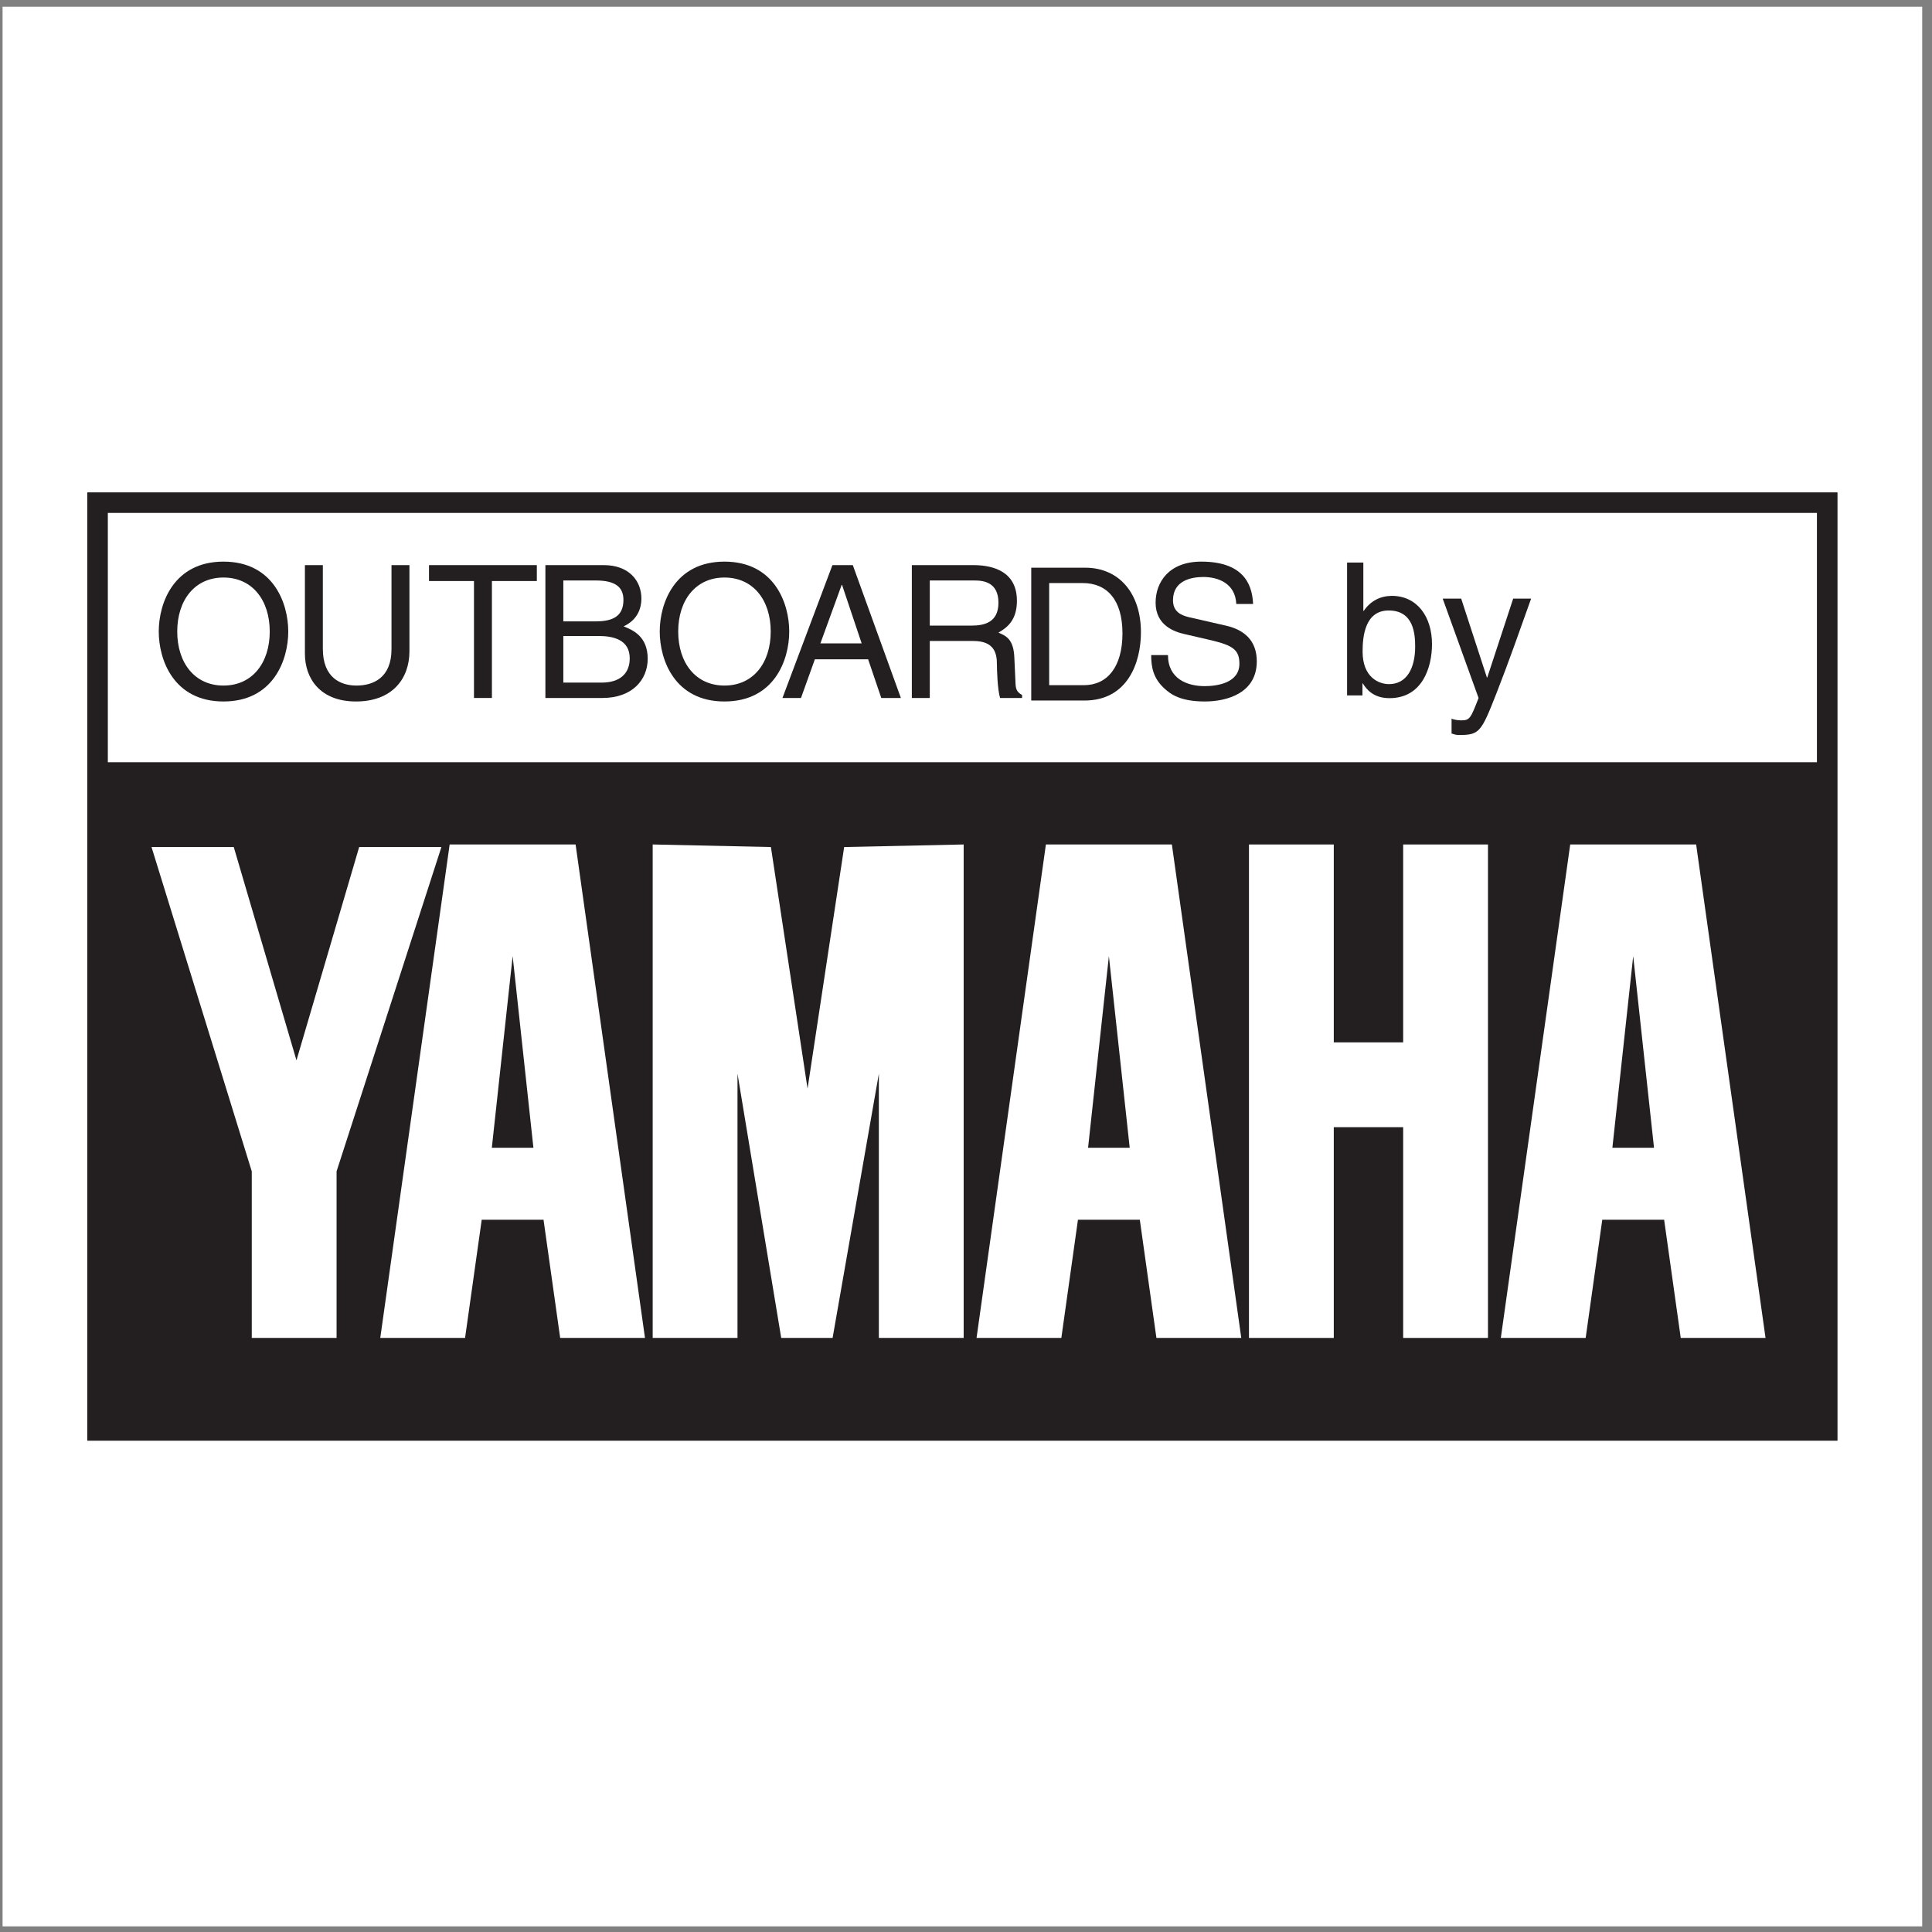
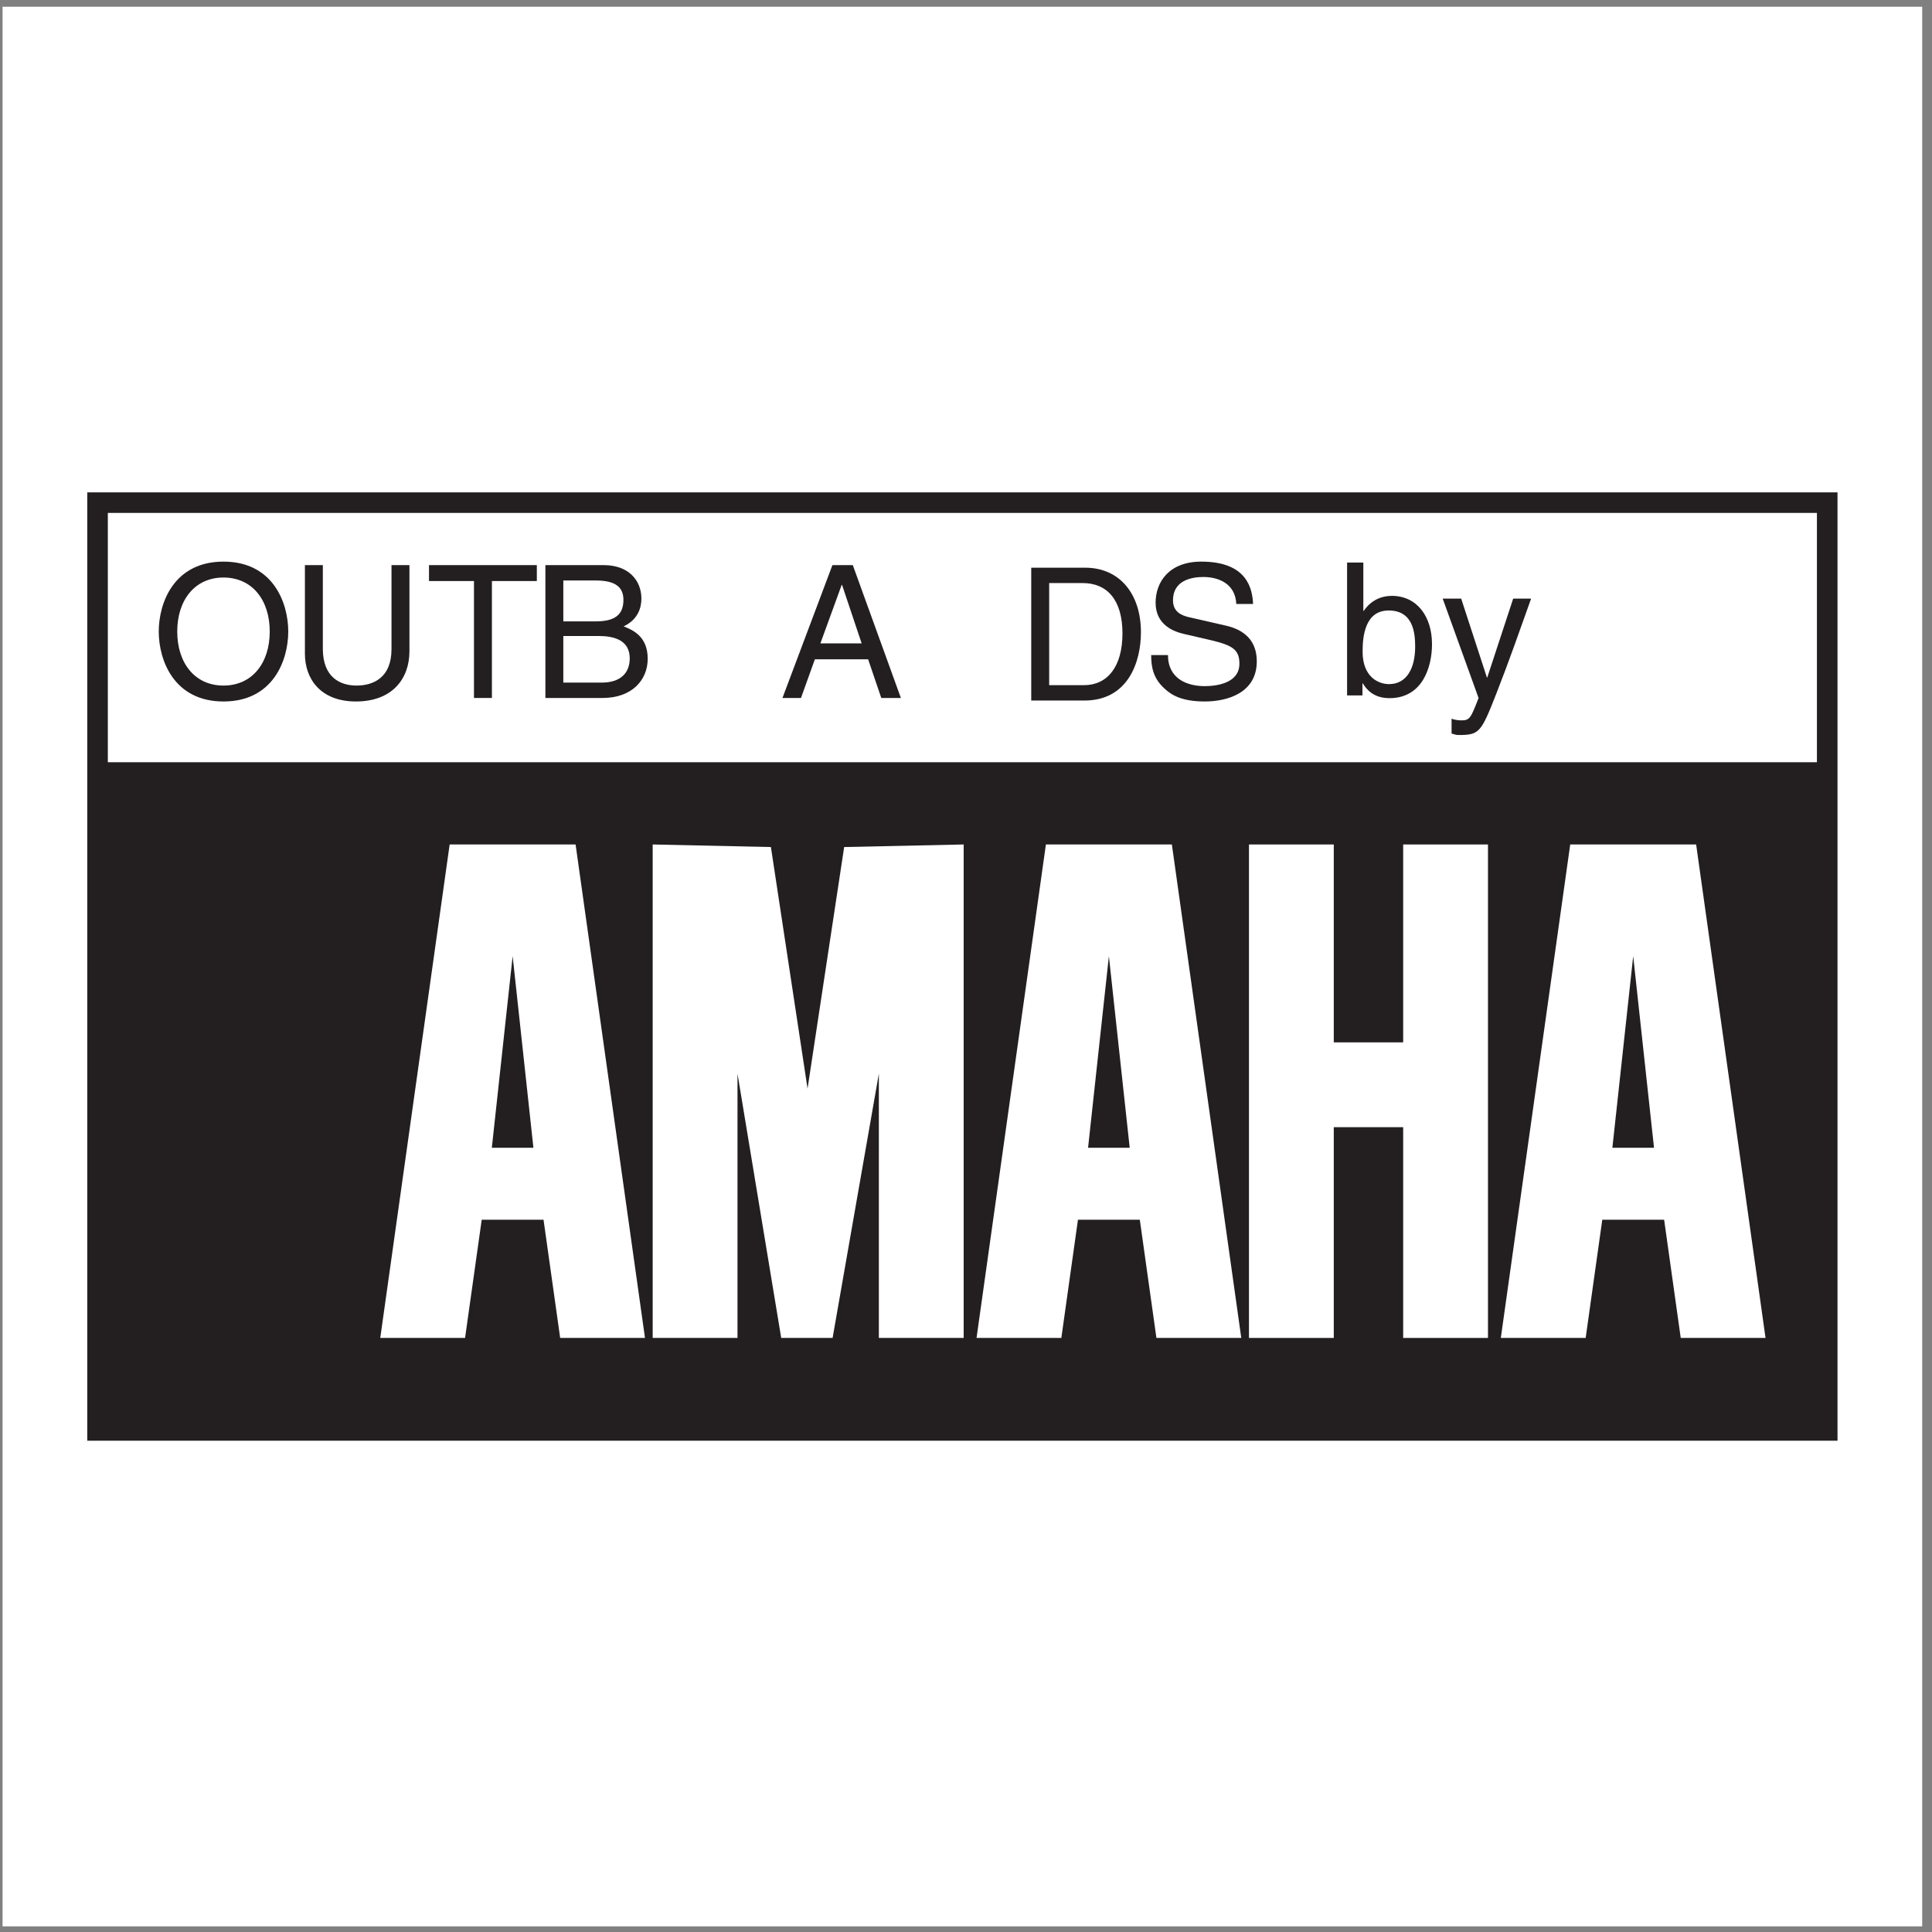
<svg xmlns="http://www.w3.org/2000/svg" width="194pt" height="194pt" viewBox="0 0 194 194" version="1.1">
  <rect x="0" y="0" width="194" height="194" fill="#808080" stroke="none" />
  <g id="surface1">
    <path style=" stroke:none;fill-rule:evenodd;fill:rgb(100%,100%,100%);fill-opacity:1;" d="M 0.258 0.676 L 193.016 0.676 L 193.016 193.434 L 0.258 193.434 L 0.258 0.676 " />
    <path style=" stroke:none;fill-rule:evenodd;fill:rgb(13.699%,12.199%,12.5%);fill-opacity:1;" d="M 8.762 49.441 L 8.762 144.668 L 184.512 144.668 L 184.512 49.441 L 8.762 49.441 " />
    <path style=" stroke:none;fill-rule:evenodd;fill:rgb(100%,100%,100%);fill-opacity:1;" d="M 182.445 76.539 L 182.445 51.504 L 10.828 51.504 L 10.828 76.539 L 182.445 76.539 " />
    <path style=" stroke:none;fill-rule:evenodd;fill:rgb(100%,100%,100%);fill-opacity:1;" d="M 84.766 85.055 L 81.09 109.312 L 77.41 85.055 L 65.539 84.797 L 65.539 134.348 L 74.055 134.348 L 74.055 107.809 L 78.445 134.348 L 83.605 134.348 L 88.25 107.809 L 88.25 134.348 L 96.766 134.348 L 96.766 84.797 L 84.766 85.055 " />
    <path style=" stroke:none;fill-rule:evenodd;fill:rgb(100%,100%,100%);fill-opacity:1;" d="M 140.898 84.797 L 140.898 104.668 L 133.93 104.668 L 133.93 84.797 L 125.414 84.797 L 125.414 134.348 L 133.93 134.348 L 133.93 113.184 L 140.898 113.184 L 140.898 134.348 L 149.414 134.348 L 149.414 84.797 L 140.898 84.797 " />
    <path style=" stroke:none;fill-rule:evenodd;fill:rgb(100%,100%,100%);fill-opacity:1;" d="M 56.25 134.348 L 64.766 134.348 L 57.797 84.797 L 45.152 84.797 L 38.184 134.348 L 46.699 134.348 L 48.371 122.477 L 54.578 122.477 L 56.25 134.348 " />
    <path style=" stroke:none;fill-rule:evenodd;fill:rgb(13.699%,12.199%,12.5%);fill-opacity:1;" d="M 49.387 115.25 L 51.477 96.008 L 53.562 115.25 Z M 49.387 115.25 " />
    <path style=" stroke:none;fill-rule:evenodd;fill:rgb(100%,100%,100%);fill-opacity:1;" d="M 116.121 134.348 L 124.641 134.348 L 117.672 84.797 L 105.023 84.797 L 98.059 134.348 L 106.574 134.348 L 108.242 122.477 L 114.453 122.477 L 116.121 134.348 " />
    <path style=" stroke:none;fill-rule:evenodd;fill:rgb(13.699%,12.199%,12.5%);fill-opacity:1;" d="M 109.258 115.25 L 111.348 96.008 L 113.438 115.25 Z M 109.258 115.25 " />
    <path style=" stroke:none;fill-rule:evenodd;fill:rgb(100%,100%,100%);fill-opacity:1;" d="M 168.77 134.348 L 177.285 134.348 L 170.316 84.797 L 157.672 84.797 L 150.703 134.348 L 159.223 134.348 L 160.891 122.477 L 167.102 122.477 L 168.77 134.348 " />
    <path style=" stroke:none;fill-rule:evenodd;fill:rgb(13.699%,12.199%,12.5%);fill-opacity:1;" d="M 161.906 115.25 L 163.996 96.008 L 166.086 115.25 Z M 161.906 115.25 " />
-     <path style=" stroke:none;fill-rule:evenodd;fill:rgb(100%,100%,100%);fill-opacity:1;" d="M 44.324 85.055 L 36.066 85.055 L 29.77 106.473 L 23.473 85.055 L 15.215 85.055 L 25.281 117.621 L 25.281 134.348 L 33.797 134.348 L 33.797 117.621 L 44.324 85.055 " />
    <path style=" stroke:none;fill-rule:evenodd;fill:rgb(13.699%,12.199%,12.5%);fill-opacity:1;" d="M 22.441 70.438 C 17.465 70.438 15.941 66.297 15.941 63.414 C 15.941 60.535 17.465 56.395 22.441 56.395 C 27.422 56.395 28.945 60.535 28.945 63.414 C 28.945 66.297 27.422 70.438 22.441 70.438 " />
    <path style=" stroke:none;fill-rule:evenodd;fill:rgb(100%,100%,100%);fill-opacity:1;" d="M 22.441 57.992 C 19.543 57.992 17.797 60.277 17.797 63.414 C 17.797 66.555 19.543 68.84 22.441 68.84 C 25.34 68.84 27.086 66.555 27.086 63.414 C 27.086 60.277 25.34 57.992 22.441 57.992 " />
    <path style=" stroke:none;fill-rule:evenodd;fill:rgb(13.699%,12.199%,12.5%);fill-opacity:1;" d="M 41.113 56.746 L 41.113 65.402 C 41.113 68.137 39.402 70.438 35.742 70.438 C 32.16 70.438 30.617 68.137 30.617 65.645 L 30.617 56.746 L 32.418 56.746 L 32.418 65.145 C 32.418 68.043 34.184 68.84 35.801 68.84 C 37.453 68.84 39.312 68.078 39.312 65.184 L 39.312 56.746 L 41.113 56.746 " />
    <path style=" stroke:none;fill-rule:evenodd;fill:rgb(13.699%,12.199%,12.5%);fill-opacity:1;" d="M 43.078 56.746 L 53.906 56.746 L 53.906 58.344 L 49.395 58.344 L 49.395 70.086 L 47.594 70.086 L 47.594 58.344 L 43.078 58.344 L 43.078 56.746 " />
    <path style=" stroke:none;fill-rule:evenodd;fill:rgb(13.699%,12.199%,12.5%);fill-opacity:1;" d="M 54.766 56.746 L 60.633 56.746 C 63.125 56.746 64.406 58.289 64.406 60.109 C 64.406 60.98 64.09 62.211 62.621 62.895 C 63.496 63.25 65.039 63.863 65.039 66.148 C 65.039 68.285 63.457 70.086 60.504 70.086 L 54.766 70.086 L 54.766 56.746 " />
    <path style=" stroke:none;fill-rule:evenodd;fill:rgb(100%,100%,100%);fill-opacity:1;" d="M 56.566 62.395 L 59.816 62.395 C 61.543 62.395 62.602 61.875 62.602 60.238 C 62.602 58.996 61.844 58.289 59.836 58.289 L 56.566 58.289 L 56.566 62.395 " />
    <path style=" stroke:none;fill-rule:evenodd;fill:rgb(100%,100%,100%);fill-opacity:1;" d="M 56.566 68.543 L 60.41 68.543 C 62.289 68.543 63.234 67.598 63.234 66.109 C 63.234 64.234 61.582 63.863 60.113 63.863 L 56.566 63.863 L 56.566 68.543 " />
-     <path style=" stroke:none;fill-rule:evenodd;fill:rgb(13.699%,12.199%,12.5%);fill-opacity:1;" d="M 72.746 70.438 C 67.77 70.438 66.246 66.297 66.246 63.414 C 66.246 60.535 67.77 56.395 72.746 56.395 C 77.727 56.395 79.25 60.535 79.25 63.414 C 79.25 66.297 77.727 70.438 72.746 70.438 " />
-     <path style=" stroke:none;fill-rule:evenodd;fill:rgb(100%,100%,100%);fill-opacity:1;" d="M 72.746 57.992 C 69.848 57.992 68.102 60.277 68.102 63.414 C 68.102 66.555 69.848 68.84 72.746 68.84 C 75.645 68.84 77.391 66.555 77.391 63.414 C 77.391 60.277 75.645 57.992 72.746 57.992 " />
    <path style=" stroke:none;fill-rule:evenodd;fill:rgb(13.699%,12.199%,12.5%);fill-opacity:1;" d="M 81.824 66.203 L 80.43 70.086 L 78.57 70.086 L 83.586 56.746 L 85.633 56.746 L 90.461 70.086 L 88.492 70.086 L 87.172 66.203 L 81.824 66.203 " />
    <path style=" stroke:none;fill-rule:evenodd;fill:rgb(100%,100%,100%);fill-opacity:1;" d="M 86.523 64.605 L 84.555 58.734 L 84.516 58.734 L 82.379 64.605 L 86.523 64.605 " />
-     <path style=" stroke:none;fill-rule:evenodd;fill:rgb(13.699%,12.199%,12.5%);fill-opacity:1;" d="M 93.363 70.086 L 91.562 70.086 L 91.562 56.746 L 97.73 56.746 C 99.922 56.746 102.113 57.508 102.113 60.332 C 102.113 62.301 101.109 63.027 100.258 63.527 C 101.02 63.844 101.781 64.18 101.855 66.035 L 101.965 68.453 C 101.984 69.195 102.078 69.473 102.633 69.789 L 102.633 70.086 L 100.422 70.086 C 100.164 69.27 100.105 67.242 100.105 66.742 C 100.105 65.645 99.887 64.363 97.73 64.363 L 93.363 64.363 L 93.363 70.086 " />
-     <path style=" stroke:none;fill-rule:evenodd;fill:rgb(100%,100%,100%);fill-opacity:1;" d="M 93.363 62.82 L 97.543 62.82 C 98.863 62.82 100.258 62.488 100.258 60.52 C 100.258 58.457 98.75 58.289 97.859 58.289 L 93.363 58.289 L 93.363 62.82 " />
    <path style=" stroke:none;fill-rule:evenodd;fill:rgb(13.699%,12.199%,12.5%);fill-opacity:1;" d="M 103.551 57.004 L 108.957 57.004 C 112.434 57.004 114.566 59.645 114.566 63.488 C 114.566 66.48 113.27 70.344 108.883 70.344 L 103.551 70.344 L 103.551 57.004 " />
    <path style=" stroke:none;fill-rule:evenodd;fill:rgb(100%,100%,100%);fill-opacity:1;" d="M 105.352 68.801 L 108.848 68.801 C 111.188 68.801 112.711 66.965 112.711 63.602 C 112.711 60.238 111.168 58.547 108.715 58.547 L 105.352 58.547 L 105.352 68.801 " />
    <path style=" stroke:none;fill-rule:evenodd;fill:rgb(13.699%,12.199%,12.5%);fill-opacity:1;" d="M 124.141 60.648 C 124.047 58.586 122.336 57.938 120.832 57.938 C 119.699 57.938 117.785 58.25 117.785 60.277 C 117.785 61.41 118.582 61.781 119.363 61.969 L 123.172 62.84 C 124.898 63.25 126.199 64.289 126.199 66.406 C 126.199 69.566 123.266 70.438 120.98 70.438 C 118.508 70.438 117.543 69.695 116.949 69.156 C 115.816 68.137 115.594 67.02 115.594 65.777 L 117.281 65.777 C 117.281 68.191 119.254 68.898 120.961 68.898 C 122.262 68.898 124.453 68.562 124.453 66.648 C 124.453 65.258 123.805 64.809 121.613 64.289 L 118.883 63.656 C 118.008 63.453 116.039 62.84 116.039 60.52 C 116.039 58.438 117.395 56.395 120.629 56.395 C 125.289 56.395 125.754 59.18 125.828 60.648 L 124.141 60.648 " />
    <path style=" stroke:none;fill-rule:evenodd;fill:rgb(13.699%,12.199%,12.5%);fill-opacity:1;" d="M 135.266 69.828 L 135.266 56.488 L 136.898 56.488 L 136.898 61.34 L 136.938 61.34 C 137.645 60.316 138.609 59.852 139.742 59.832 C 142.324 59.832 143.793 61.949 143.793 64.684 C 143.793 67.004 142.828 70.105 139.52 70.105 C 137.867 70.105 137.18 69.16 136.844 68.621 L 136.809 68.621 L 136.809 69.828 L 135.266 69.828 " />
    <path style=" stroke:none;fill-rule:evenodd;fill:rgb(100%,100%,100%);fill-opacity:1;" d="M 139.445 61.301 C 137.086 61.301 136.824 63.848 136.824 65.426 C 136.824 68.008 138.441 68.695 139.48 68.695 C 141.266 68.695 142.102 67.078 142.102 64.941 C 142.102 63.695 141.973 61.301 139.445 61.301 " />
    <path style=" stroke:none;fill-rule:evenodd;fill:rgb(13.699%,12.199%,12.5%);fill-opacity:1;" d="M 151.945 60.109 L 153.746 60.109 C 152.613 63.289 151.5 66.465 150.254 69.645 C 148.711 73.582 148.547 73.805 146.445 73.805 C 146.203 73.805 146.02 73.73 145.758 73.656 L 145.758 72.168 C 145.961 72.242 146.297 72.336 146.742 72.336 C 147.598 72.336 147.691 72.094 148.469 70.09 L 144.867 60.109 L 146.723 60.109 L 149.305 68.027 L 149.344 68.027 L 151.945 60.109 " />
  </g>
</svg>